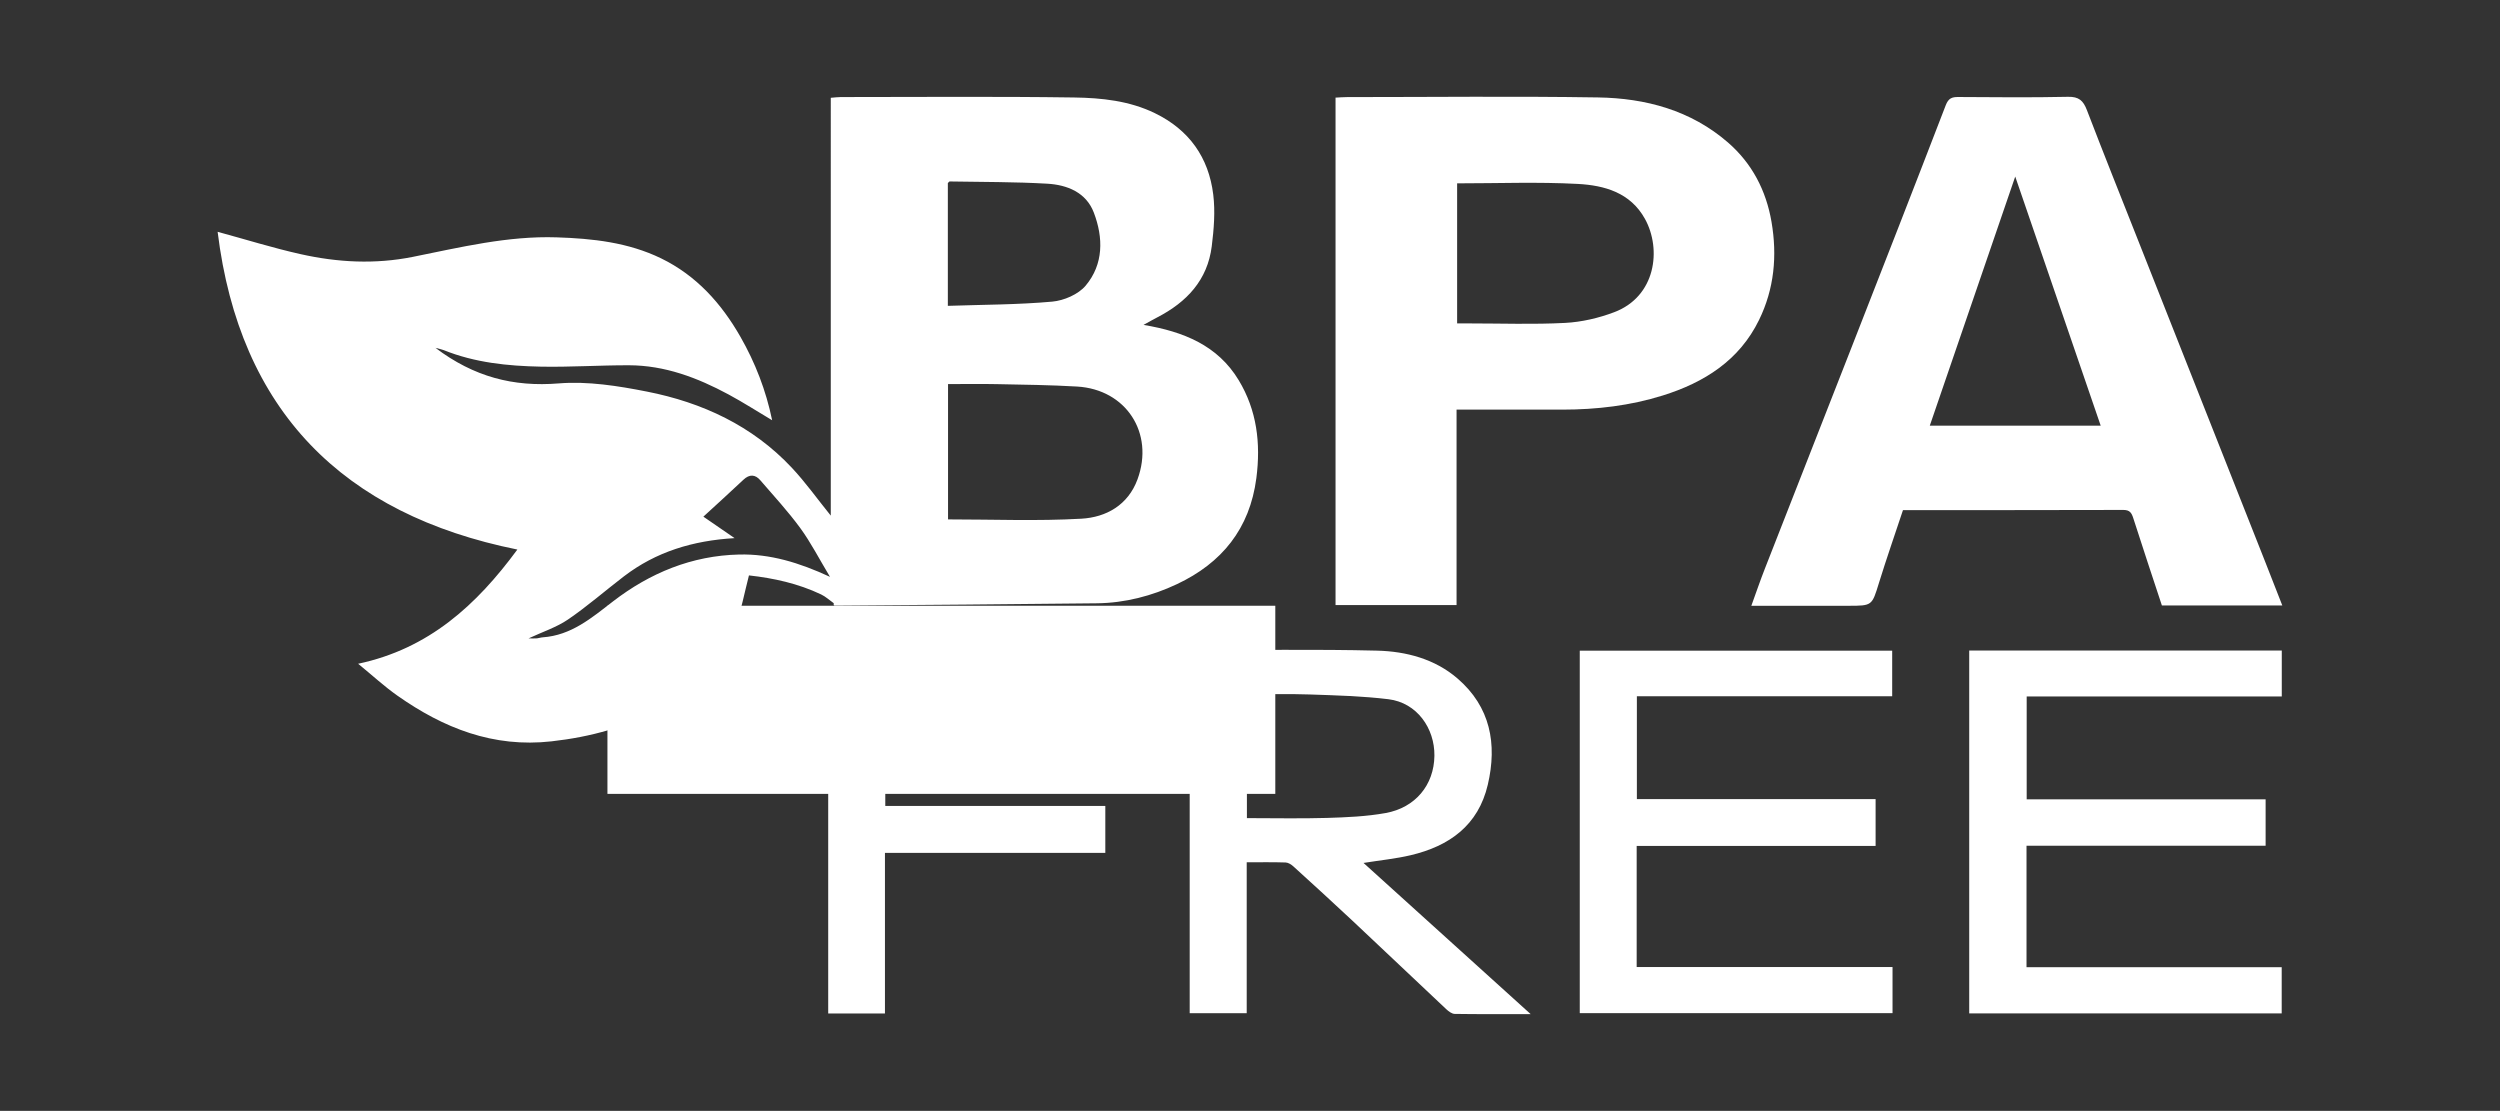
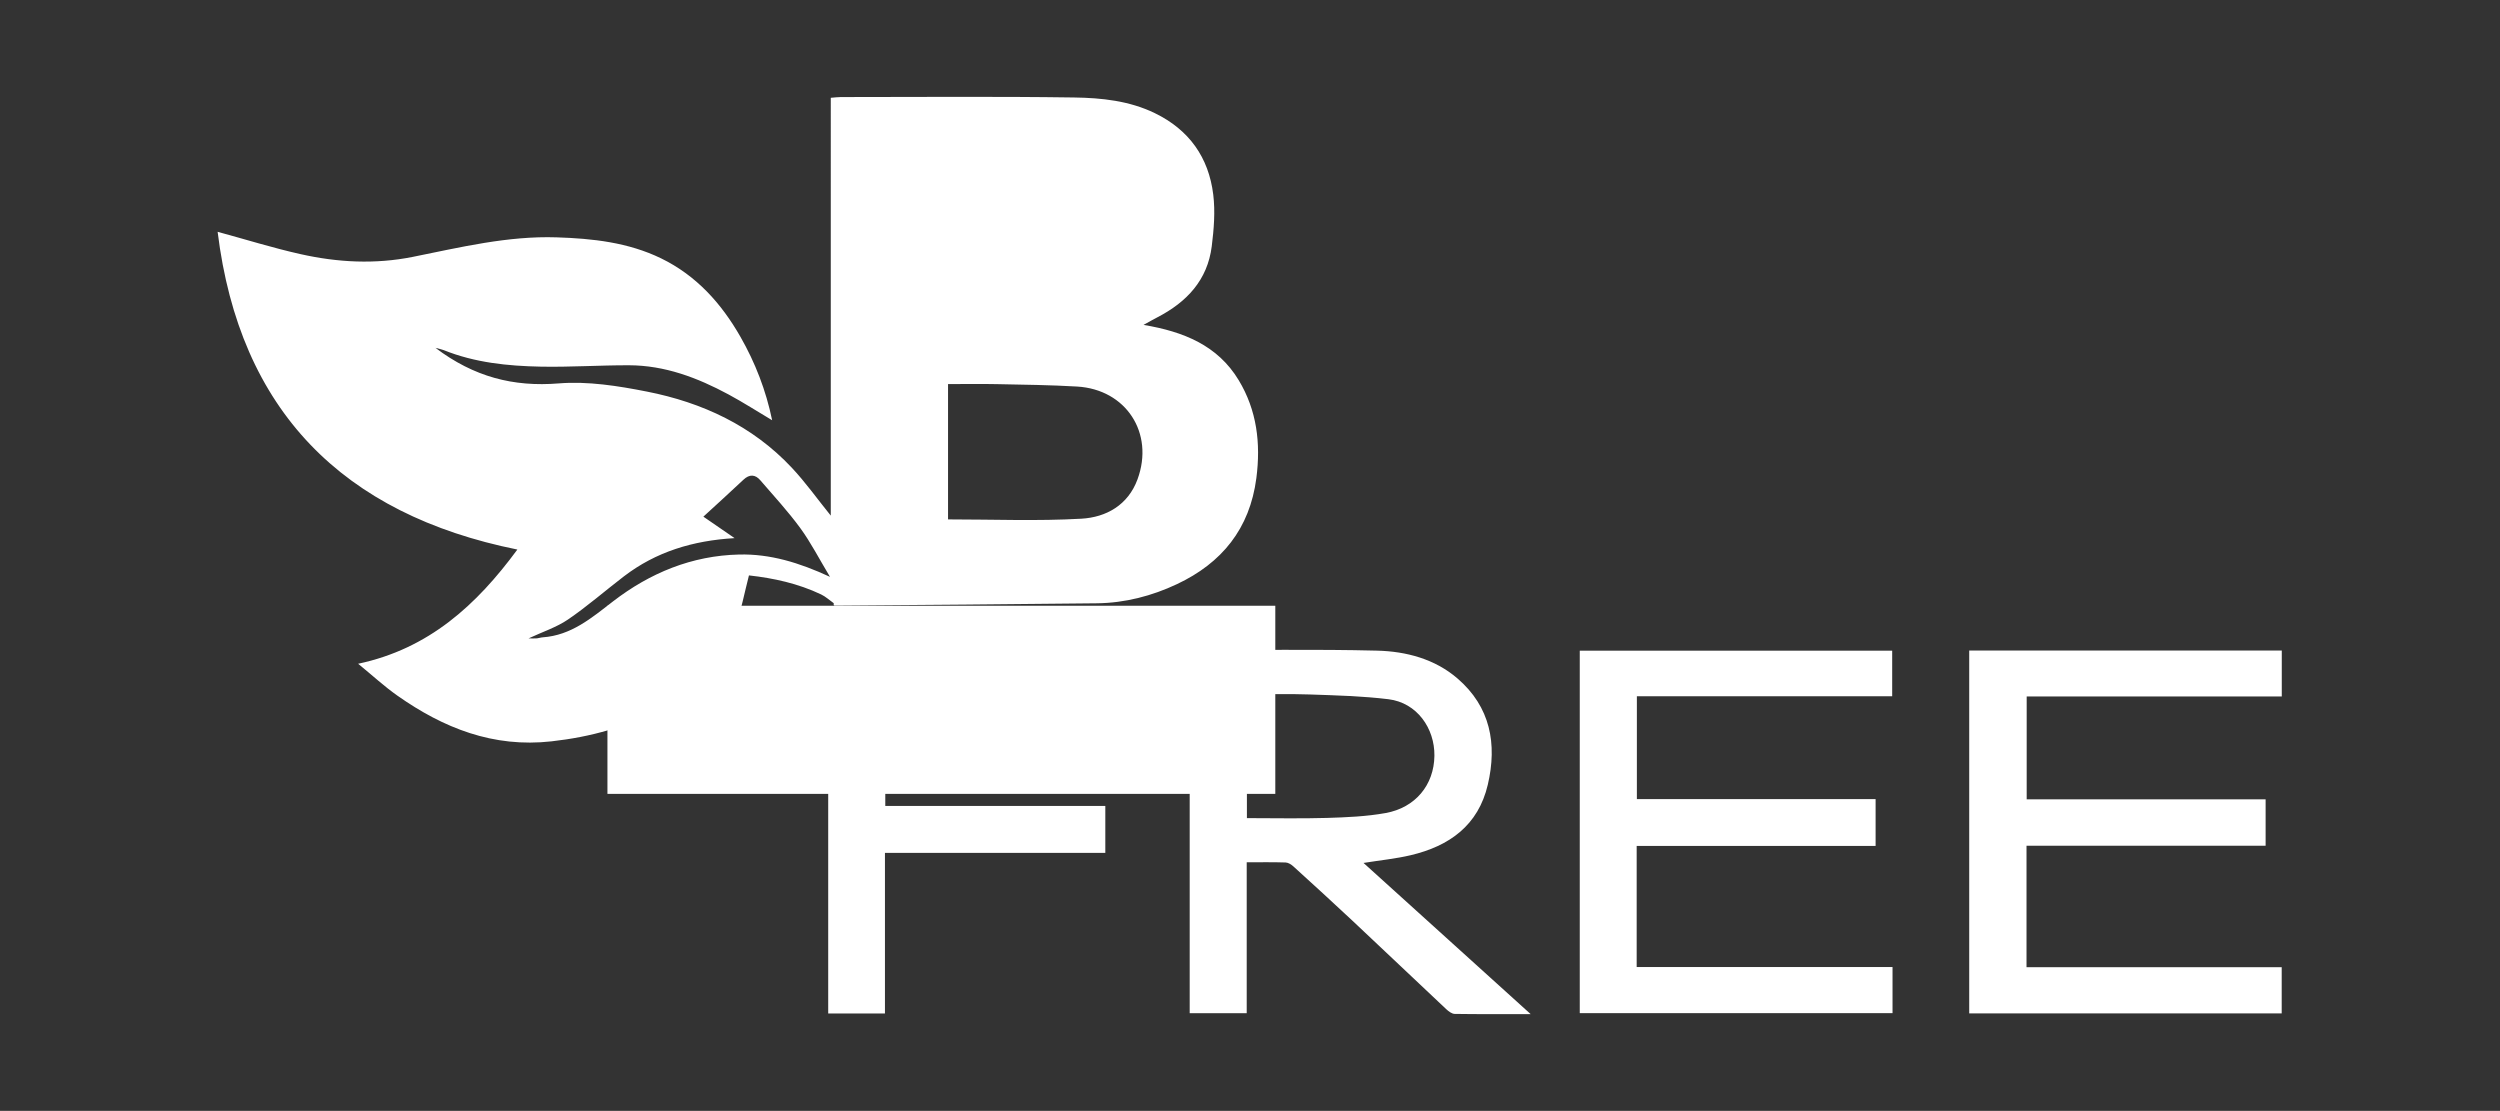
<svg xmlns="http://www.w3.org/2000/svg" id="Capa_1" viewBox="0 0 884.77 393.14">
  <rect x="0" y="0" width="884.77" height="393.14" fill="#333333" stroke="none" />
  <defs>
    <style>
      .cls-1 {
        fill: none;
      }

      .cls-2 {
        fill: #fff;
      }
    </style>
  </defs>
  <g>
-     <path class="cls-2" d="M404.74,114.99c14.11,2.37,26.2,7.23,33.64,19.55,6.44,10.66,7.85,22.29,6.26,34.64-2.33,17.98-12.26,30.09-28.1,37.55-8.84,4.17-18.39,6.66-28.29,6.78-30.92.36-61.85.57-92.78.83-.26,0-.54-.1-.4-.86-1.49-1.05-2.86-2.34-4.48-3.11-8.14-3.87-16.81-5.76-25.53-6.73-1.61,6.32-2.82,12.45-4.74,18.33-4.36,13.36-14.37,21.87-26.09,28.49-12.09,6.84-25.22,10.36-39.05,11.91-20.6,2.32-38.24-4.7-54.57-16.2-4.55-3.2-8.67-7.01-13.86-11.26,25.03-5.32,41.89-20.76,56.35-40.42-61.81-12.47-98.31-49.18-106.08-112.45,9.87,2.68,19.54,5.71,29.39,7.91,13.12,2.93,26.29,3.65,39.74.95,16.78-3.37,33.58-7.47,50.87-6.9,12.67.41,25.3,1.77,36.96,7.44,12.47,6.07,21.32,15.94,28.07,27.76,5.25,9.19,9.05,18.99,11.22,29.53-5.25-3.12-10.24-6.33-15.45-9.14-11-5.92-22.55-10.3-35.26-10.32-10.39-.02-20.78.69-31.16.49-11.7-.23-23.34-1.4-34.37-5.85-.59-.24-1.22-.34-2.92-.8,13.62,10.27,27.56,13.89,43.65,12.58,10.27-.83,20.99.88,31.21,2.9,19.6,3.87,37.3,12.07,51.23,26.91,4.9,5.22,9.07,11.11,13.82,16.98V34.61c1.42-.11,2.48-.26,3.53-.26,27.53,0,55.05-.25,82.57.15,9.72.14,19.55,1.15,28.6,5.55,12.12,5.89,19.05,15.67,20.66,28.82.74,6,.22,12.25-.53,18.28-1.49,11.97-8.85,19.76-19.21,25.13-1.44.74-2.83,1.54-4.92,2.69h0ZM335.52,183.82c16.01,0,31.65.64,47.21-.25,8.75-.5,16.51-4.81,19.86-13.97,5.98-16.34-4.06-31.79-21.41-32.8-9.43-.55-18.89-.66-28.33-.85-5.72-.12-11.45-.02-17.33-.02v47.9ZM335.45,108.24c12.59-.43,24.82-.4,36.93-1.49,4.15-.37,9.23-2.56,11.83-5.64,6.39-7.6,6.3-16.98,2.9-25.88-2.73-7.15-9.42-9.81-16.48-10.22-11.49-.66-23.02-.59-34.53-.79-.2,0-.4.35-.65.58v43.45h0ZM293.74,204.15c-3.86-6.41-6.76-12.12-10.5-17.24-4.34-5.93-9.35-11.36-14.16-16.94-1.79-2.08-3.82-2.21-5.95-.21-4.67,4.39-9.41,8.7-14.2,13.09,3.53,2.43,7.28,5.01,11.05,7.6-14.77.87-27.82,4.82-39.24,13.58-6.59,5.05-12.88,10.55-19.72,15.22-4.06,2.77-8.95,4.34-13.97,6.69,1.35,0,2.18.05,2.99-.02.67-.06,1.32-.32,2-.36,10.11-.69,17.3-6.85,24.87-12.69,13.11-10.1,27.93-16.24,44.71-16.62,10.92-.25,21.14,2.82,32.11,7.9h0Z" />
-     <path class="cls-2" d="M472.66,214.17V34.55c1.44-.07,2.76-.19,4.09-.19,29.58,0,59.17-.35,88.75.12,16.9.26,32.89,4.53,46.06,15.96,8.51,7.4,13.48,16.95,15.39,28.06,2.07,12.03.97,23.74-4.41,34.74-6.99,14.33-19.41,22.14-34.08,26.73-11.51,3.6-23.4,4.99-35.45,5-12.35.02-24.72,0-37.52,0v69.17h-42.82v.02ZM515.69,64.9v49.56h4.39c11.27,0,22.56.41,33.81-.18,5.87-.31,11.9-1.71,17.41-3.8,14.7-5.57,16.81-22.22,10.87-33-5.18-9.37-14.39-11.88-23.78-12.39-14.1-.75-28.27-.2-42.7-.2h0Z" />
-     <path class="cls-2" d="M807.73,214.28h-42.62c-3.39-10.29-6.81-20.55-10.11-30.85-.6-1.89-1.22-2.97-3.55-2.96-25.86.08-51.72.06-77.97.06-2.84,8.57-5.82,17.1-8.49,25.73-2.5,8.09-2.35,8.13-10.78,8.13h-34.4c1.66-4.58,3.12-8.87,4.77-13.08,10.11-25.87,20.28-51.73,30.4-77.61,11.26-28.8,22.53-57.6,33.63-86.45.96-2.49,2.19-2.94,4.48-2.92,12.93.07,25.87.22,38.79-.07,3.86-.09,5.4,1.36,6.68,4.68,5.87,15.3,11.97,30.53,18,45.78,15.01,37.97,30.02,75.94,45.03,113.9,2.04,5.15,4.05,10.31,6.14,15.67h0ZM713.2,62.5c-10.33,30.13-20.24,59.01-30.23,88.14h60.48c-10-29.14-19.92-58.04-30.24-88.14h0Z" />
+     <path class="cls-2" d="M404.74,114.99c14.11,2.37,26.2,7.23,33.64,19.55,6.44,10.66,7.85,22.29,6.26,34.64-2.33,17.98-12.26,30.09-28.1,37.55-8.84,4.17-18.39,6.66-28.29,6.78-30.92.36-61.85.57-92.78.83-.26,0-.54-.1-.4-.86-1.49-1.05-2.86-2.34-4.48-3.11-8.14-3.87-16.81-5.76-25.53-6.73-1.61,6.32-2.82,12.45-4.74,18.33-4.36,13.36-14.37,21.87-26.09,28.49-12.09,6.84-25.22,10.36-39.05,11.91-20.6,2.32-38.24-4.7-54.57-16.2-4.55-3.2-8.67-7.01-13.86-11.26,25.03-5.32,41.89-20.76,56.35-40.42-61.81-12.47-98.31-49.18-106.08-112.45,9.87,2.68,19.54,5.71,29.39,7.91,13.12,2.93,26.29,3.65,39.74.95,16.78-3.37,33.58-7.47,50.87-6.9,12.67.41,25.3,1.77,36.96,7.44,12.47,6.07,21.32,15.94,28.07,27.76,5.25,9.19,9.05,18.99,11.22,29.53-5.25-3.12-10.24-6.33-15.45-9.14-11-5.92-22.55-10.3-35.26-10.32-10.39-.02-20.78.69-31.16.49-11.7-.23-23.34-1.4-34.37-5.85-.59-.24-1.22-.34-2.92-.8,13.62,10.27,27.56,13.89,43.65,12.58,10.27-.83,20.99.88,31.21,2.9,19.6,3.87,37.3,12.07,51.23,26.91,4.9,5.22,9.07,11.11,13.82,16.98V34.61c1.42-.11,2.48-.26,3.53-.26,27.53,0,55.05-.25,82.57.15,9.72.14,19.55,1.15,28.6,5.55,12.12,5.89,19.05,15.67,20.66,28.82.74,6,.22,12.25-.53,18.28-1.49,11.97-8.85,19.76-19.21,25.13-1.44.74-2.83,1.54-4.92,2.69h0ZM335.52,183.82c16.01,0,31.65.64,47.21-.25,8.75-.5,16.51-4.81,19.86-13.97,5.98-16.34-4.06-31.79-21.41-32.8-9.43-.55-18.89-.66-28.33-.85-5.72-.12-11.45-.02-17.33-.02v47.9ZM335.45,108.24v43.45h0ZM293.74,204.15c-3.86-6.41-6.76-12.12-10.5-17.24-4.34-5.93-9.35-11.36-14.16-16.94-1.79-2.08-3.82-2.21-5.95-.21-4.67,4.39-9.41,8.7-14.2,13.09,3.53,2.43,7.28,5.01,11.05,7.6-14.77.87-27.82,4.82-39.24,13.58-6.59,5.05-12.88,10.55-19.72,15.22-4.06,2.77-8.95,4.34-13.97,6.69,1.35,0,2.18.05,2.99-.02.67-.06,1.32-.32,2-.36,10.11-.69,17.3-6.85,24.87-12.69,13.11-10.1,27.93-16.24,44.71-16.62,10.92-.25,21.14,2.82,32.11,7.9h0Z" />
    <path class="cls-2" d="M421.05,230.1c22.37,0,44.39-.38,66.37.17,10.22.26,20.36,2.92,28.39,9.84,11.66,10.04,14.11,23.15,10.74,37.58-3.37,14.44-13.62,21.74-27.28,24.97-5.21,1.24-10.6,1.76-16.71,2.74,19.8,17.9,39.12,35.39,59.15,53.5-9.64,0-18.26.06-26.88-.07-1.02-.02-2.19-.92-3.01-1.69-11.11-10.42-22.13-20.94-33.25-31.36-6.87-6.45-13.84-12.79-20.82-19.14-.74-.68-1.81-1.36-2.75-1.4-4.5-.15-9-.07-13.78-.07v53.41h-20.18v-128.49ZM441.29,289.54c9.69,0,19.03.21,28.35-.07,6.93-.21,13.94-.5,20.75-1.73,10.49-1.89,17.13-9.9,17.26-20.27.12-9.68-6.14-18.77-16.27-20.01-9.19-1.12-18.51-1.36-27.78-1.68-7.37-.26-14.76-.05-22.31-.05v43.82-.02Z" />
    <path class="cls-2" d="M669.78,342.25v16.31h-110.69v-128.28h110.57v16.13h-90.36v36.4h84.49v16.57h-84.56v42.86h90.55Z" />
    <path class="cls-2" d="M696.92,230.22h110.62v16.26h-90.28v36.4h84.56v16.43h-84.62v43h90.31v16.35h-110.59v-128.45h0Z" />
    <path class="cls-2" d="M391.18,285.23v16.61h-77.99v56.84h-20.08v-128.28h103.4v16.08h-83.2v38.75h77.87Z" />
  </g>
-   <rect class="cls-1" width="884.77" height="393.14" />
  <rect class="cls-2" x="214.98" y="214.38" width="236.36" height="66.58" />
</svg>